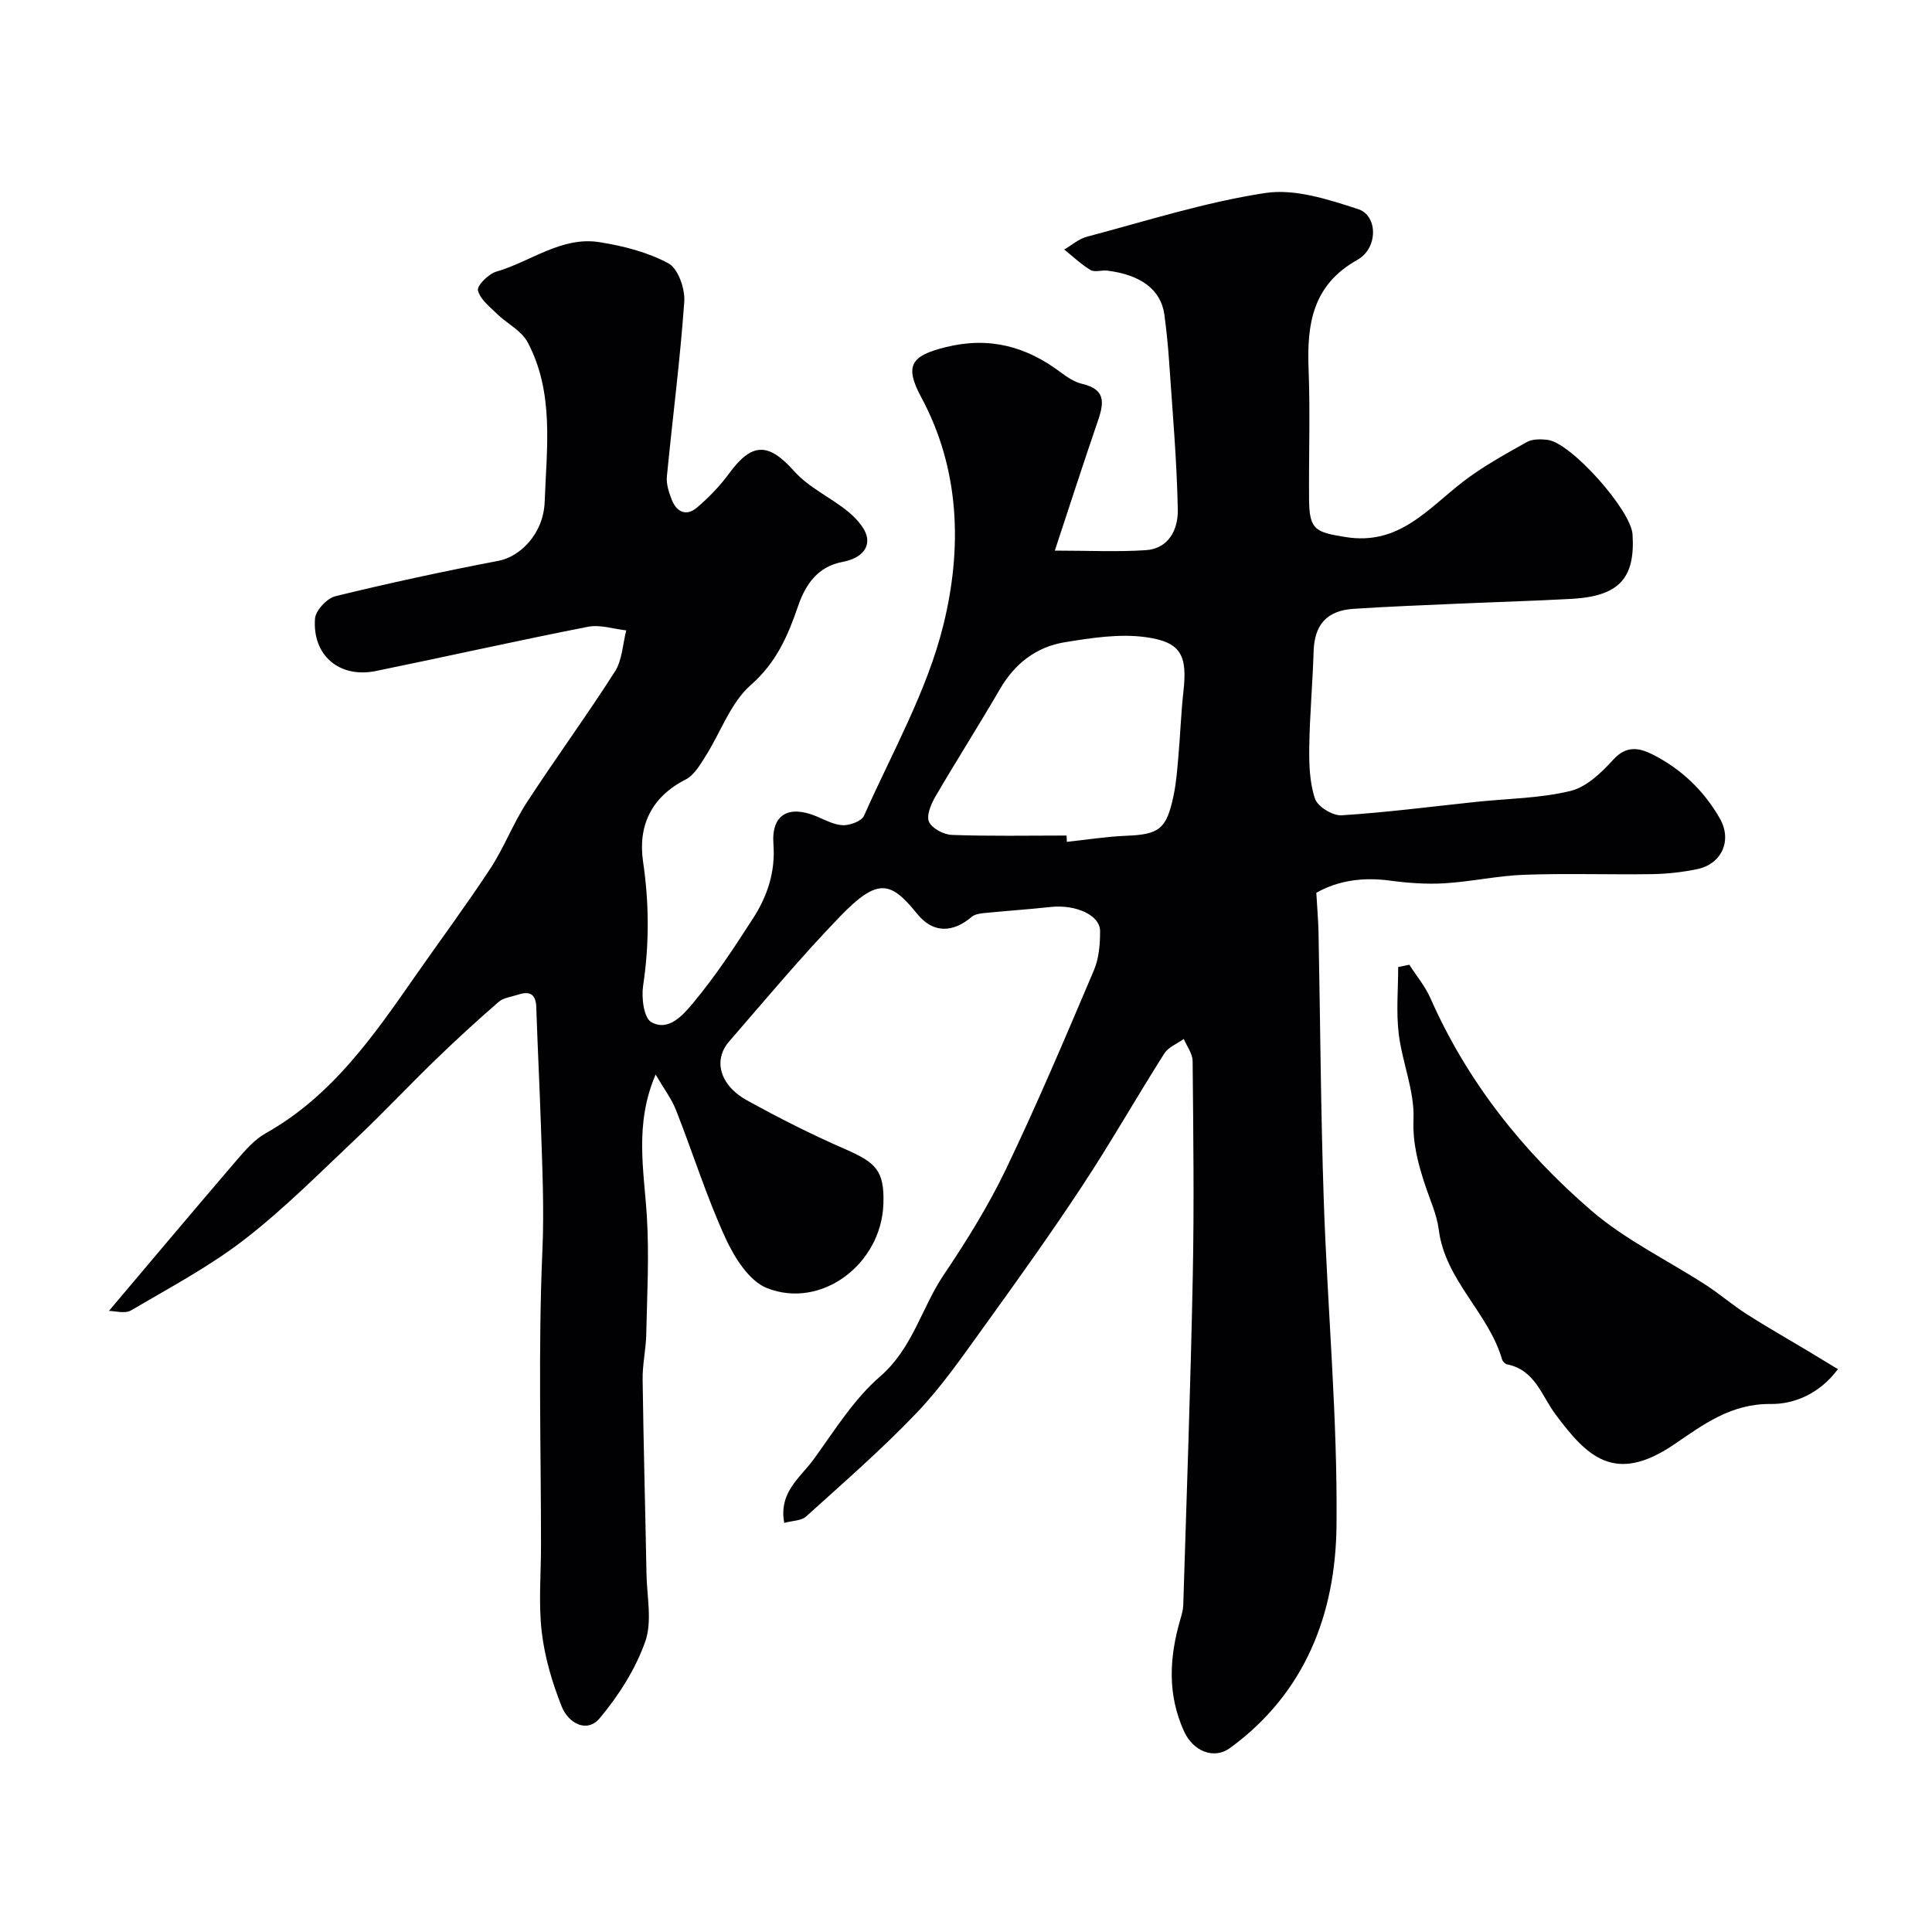
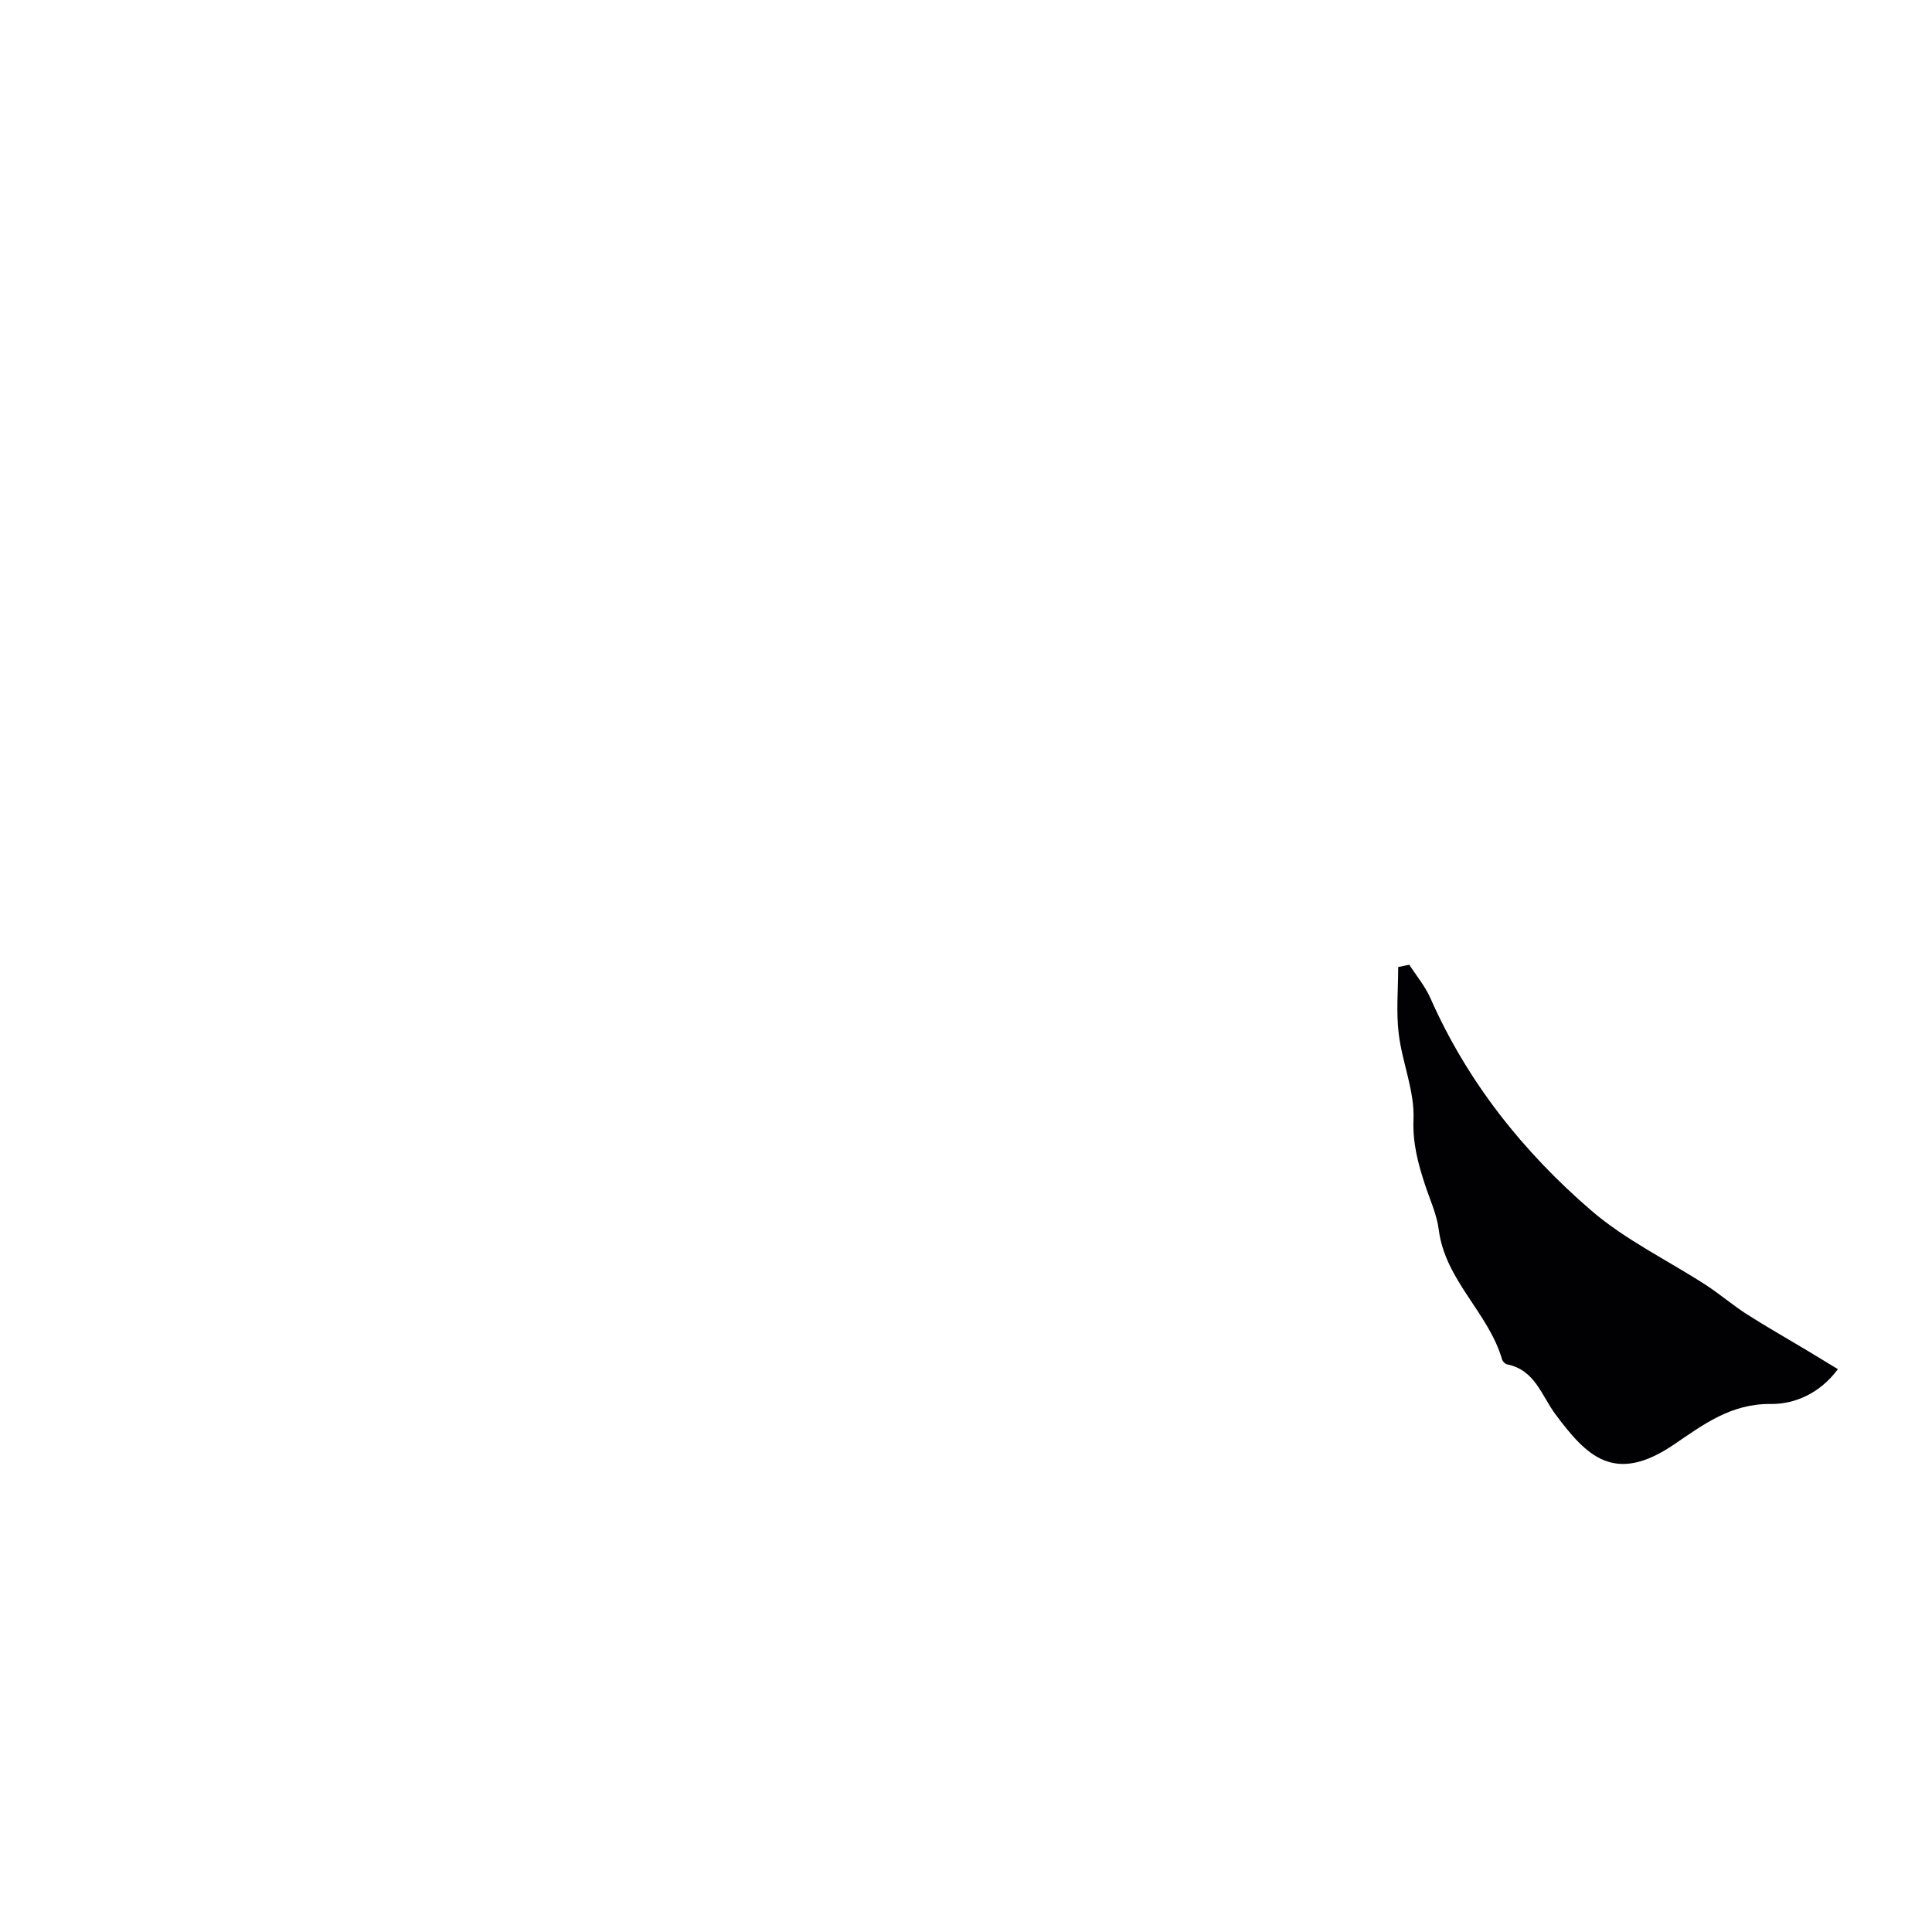
<svg xmlns="http://www.w3.org/2000/svg" enable-background="new 0 0 400 400" viewBox="0 0 400 400">
-   <path d="m22.55 271.41c9.24-10.93 17.79-21.11 26.45-31.2 1.78-2.08 3.7-4.29 6.03-5.59 13.7-7.7 22.3-20.13 30.96-32.56 5.17-7.41 10.56-14.67 15.52-22.22 2.84-4.33 4.7-9.3 7.52-13.64 5.95-9.15 12.42-17.98 18.29-27.18 1.51-2.37 1.6-5.65 2.34-8.51-2.64-.28-5.4-1.23-7.89-.75-14.69 2.88-29.3 6.17-43.97 9.17-7.5 1.53-13.16-3.22-12.58-10.86.13-1.69 2.48-4.2 4.22-4.63 11.2-2.74 22.49-5.17 33.82-7.34 4.28-.82 9.26-5.43 9.51-12.21.4-11.11 2.02-22.6-3.53-33.03-1.28-2.41-4.27-3.86-6.35-5.89-1.52-1.48-3.52-3.03-3.93-4.86-.23-1 2.19-3.4 3.79-3.87 7.14-2.06 13.5-7.36 21.39-6.1 4.9.78 9.96 2.06 14.26 4.39 2 1.08 3.46 5.28 3.27 7.93-.85 12.09-2.43 24.13-3.6 36.2-.15 1.54.41 3.24.98 4.73 1 2.62 3.02 3.6 5.27 1.68 2.44-2.08 4.74-4.45 6.63-7.04 4.77-6.53 8.21-6.39 13.49-.46 3.07 3.45 7.69 5.47 11.31 8.49 1.71 1.43 3.68 3.64 3.8 5.6.16 2.66-2.28 4.15-5.16 4.69-4.97.94-7.57 4.51-9.13 9.06-2.1 6.14-4.49 11.74-9.8 16.4-4.21 3.69-6.25 9.82-9.4 14.78-1.13 1.78-2.37 3.92-4.12 4.81-7.14 3.63-9.88 9.64-8.8 17 1.27 8.63 1.3 17.09.01 25.69-.37 2.47.14 6.64 1.68 7.52 3.63 2.06 6.67-1.57 8.65-3.93 4.59-5.49 8.56-11.53 12.44-17.56 2.96-4.6 4.64-9.58 4.21-15.38-.45-6.11 3.14-8.12 8.9-5.73 1.8.75 3.66 1.79 5.52 1.84 1.47.04 3.84-.85 4.34-1.97 5.8-13.07 13.07-25.83 16.44-39.54 3.84-15.62 3.52-32.01-4.6-47.1-3.56-6.61-2.04-8.6 5.05-10.36 9.09-2.26 16.76-.14 23.95 5.3 1.29.97 2.77 1.93 4.3 2.29 5.42 1.25 4.35 4.56 3.07 8.28-2.9 8.45-5.64 16.95-8.71 26.25 7.03 0 12.94.29 18.81-.09 4.85-.31 6.73-4.41 6.65-8.35-.19-10.21-1.1-20.41-1.79-30.61-.22-3.26-.55-6.52-.98-9.76-.71-5.33-5.05-8.32-11.83-9.16-1.15-.14-2.58.39-3.45-.12-1.96-1.17-3.65-2.8-5.46-4.25 1.56-.9 3.01-2.21 4.69-2.65 12.26-3.24 24.44-7.15 36.92-9.05 6.14-.94 13.07 1.33 19.25 3.34 4.09 1.33 4.15 8.08-.17 10.5-9.33 5.23-10.47 13.34-10.1 22.69.35 8.99.02 18 .1 27 .05 6.31 1.45 6.7 7.5 7.69 11.11 1.83 17.07-5.83 24.39-11.46 4.08-3.14 8.67-5.65 13.18-8.19 1.18-.66 2.93-.64 4.36-.45 4.87.64 17.22 14.54 17.54 19.56.58 9.12-2.83 12.81-12.64 13.35-8.09.44-16.2.67-24.3 1.03-6.94.31-13.87.57-20.8 1.03-5.61.37-8.12 3.32-8.29 8.82-.2 6.61-.81 13.2-.9 19.81-.05 3.59.07 7.37 1.19 10.7.55 1.63 3.66 3.53 5.49 3.42 9.31-.59 18.58-1.8 27.87-2.78 6.53-.69 13.21-.73 19.53-2.26 3.33-.81 6.44-3.82 8.9-6.52 2.65-2.92 5.31-2.42 7.97-1.1 5.98 2.98 10.73 7.5 14.04 13.29 2.64 4.62.38 9.48-4.73 10.53-3.03.62-6.16.97-9.25 1.02-8.83.13-17.67-.18-26.49.13-5.53.2-11.02 1.44-16.56 1.77-3.76.22-7.6-.07-11.35-.57-5.54-.74-10.67 0-15.15 2.53.18 3.18.41 5.76.46 8.34.36 18.43.46 36.88 1.08 55.3.76 22.47 2.88 44.94 2.64 67.39-.19 18.19-6.44 34.67-22.08 46.06-3.25 2.37-7.58.71-9.48-3.46-3.51-7.69-3.05-15.41-.76-23.25.27-.94.56-1.91.59-2.87.7-22.7 1.52-45.4 1.97-68.1.3-14.85.11-29.71-.03-44.57-.01-1.53-1.19-3.05-1.83-4.57-1.37.98-3.19 1.68-4.03 3-5.77 9.09-11.09 18.47-17.02 27.46-6.55 9.94-13.49 19.63-20.45 29.28-4.38 6.07-8.68 12.3-13.83 17.69-7.21 7.55-15.12 14.43-22.87 21.44-.98.89-2.81.85-4.52 1.32-1.2-6.36 3.36-9.4 6.08-13.15 4.32-5.95 8.31-12.45 13.78-17.18 6.75-5.85 8.56-14.21 13.18-21.06 4.73-7.02 9.24-14.29 12.9-21.92 6.47-13.5 12.31-27.31 18.17-41.1 1.05-2.46 1.29-5.42 1.28-8.14-.01-3.31-5.08-5.53-10.26-4.97-4.57.5-9.16.8-13.73 1.26-.9.09-1.97.25-2.61.8-3.81 3.24-7.94 3.51-11.3-.67-5.49-6.81-8.17-7.46-15.95.59-8.01 8.29-15.41 17.17-22.97 25.89-3.34 3.86-1.9 9.06 3.69 12.15 6.58 3.64 13.33 7.05 20.22 10.06 6.42 2.8 8.28 4.39 8.05 11.37-.41 12.53-12.88 21.91-24.12 17.45-3.72-1.48-6.78-6.41-8.63-10.46-3.91-8.56-6.73-17.61-10.19-26.39-.92-2.34-2.51-4.42-4.22-7.36-4.41 10.26-2.42 19.76-1.82 29.29.51 8.15.05 16.36-.12 24.54-.07 3.11-.8 6.22-.75 9.33.18 13.43.55 26.85.8 40.28.09 4.69 1.21 9.79-.26 13.96-2.01 5.7-5.49 11.16-9.39 15.83-2.73 3.27-6.58.97-7.89-2.34-1.96-4.92-3.52-10.17-4.14-15.41-.7-5.92-.16-11.98-.16-17.98 0-20.37-.6-40.76.29-61.09.38-8.59-.02-17.05-.3-25.57-.27-8.27-.7-16.53-.97-24.8-.09-2.7-1.35-3.37-3.72-2.59-1.39.46-3.05.63-4.08 1.52-4.5 3.9-8.89 7.93-13.16 12.07-5.44 5.26-10.61 10.8-16.11 15.99-7.63 7.2-15.06 14.71-23.33 21.11-7.28 5.63-15.54 10.02-23.52 14.7-1.27.73-3.31.1-4.56.1zm198.28-98.42c.02.44.03.88.05 1.31 4.08-.44 8.15-1.09 12.24-1.26 6.86-.27 8.39-1.34 9.85-8.3.57-2.7.77-5.49 1.01-8.24.39-4.42.54-8.87 1.03-13.27.84-7.49-.41-10.29-7.76-11.31-5.46-.76-11.27.15-16.81 1.05-5.89.96-10.36 4.42-13.43 9.73-4.33 7.46-8.98 14.73-13.32 22.18-.91 1.56-1.93 3.94-1.35 5.26.6 1.37 3.05 2.66 4.73 2.72 7.92.29 15.84.13 23.76.13z" fill="#010103" />
  <path d="m291.78 199.74c1.47 2.29 3.27 4.43 4.36 6.89 7.64 17.32 19.18 31.82 33.34 44.02 7.09 6.1 15.81 10.28 23.74 15.42 2.87 1.86 5.48 4.13 8.37 5.98 4.09 2.62 8.32 5.01 12.48 7.51 2.05 1.23 4.09 2.48 6.45 3.91-3.79 5.09-9.03 7.27-13.91 7.21-8.21-.1-14.02 4.3-19.97 8.35-12.41 8.46-18.15 2.4-24.54-6.13-2.96-3.95-4.26-9.25-10.06-10.42-.41-.08-.93-.6-1.05-1.02-2.82-9.7-11.78-16.37-13.11-26.86-.4-3.17-1.83-6.21-2.84-9.3-1.45-4.41-2.59-8.61-2.39-13.57.24-5.84-2.34-11.75-3.06-17.7-.55-4.55-.11-9.21-.11-13.82.78-.16 1.54-.32 2.3-.47z" fill="#010103" />
</svg>